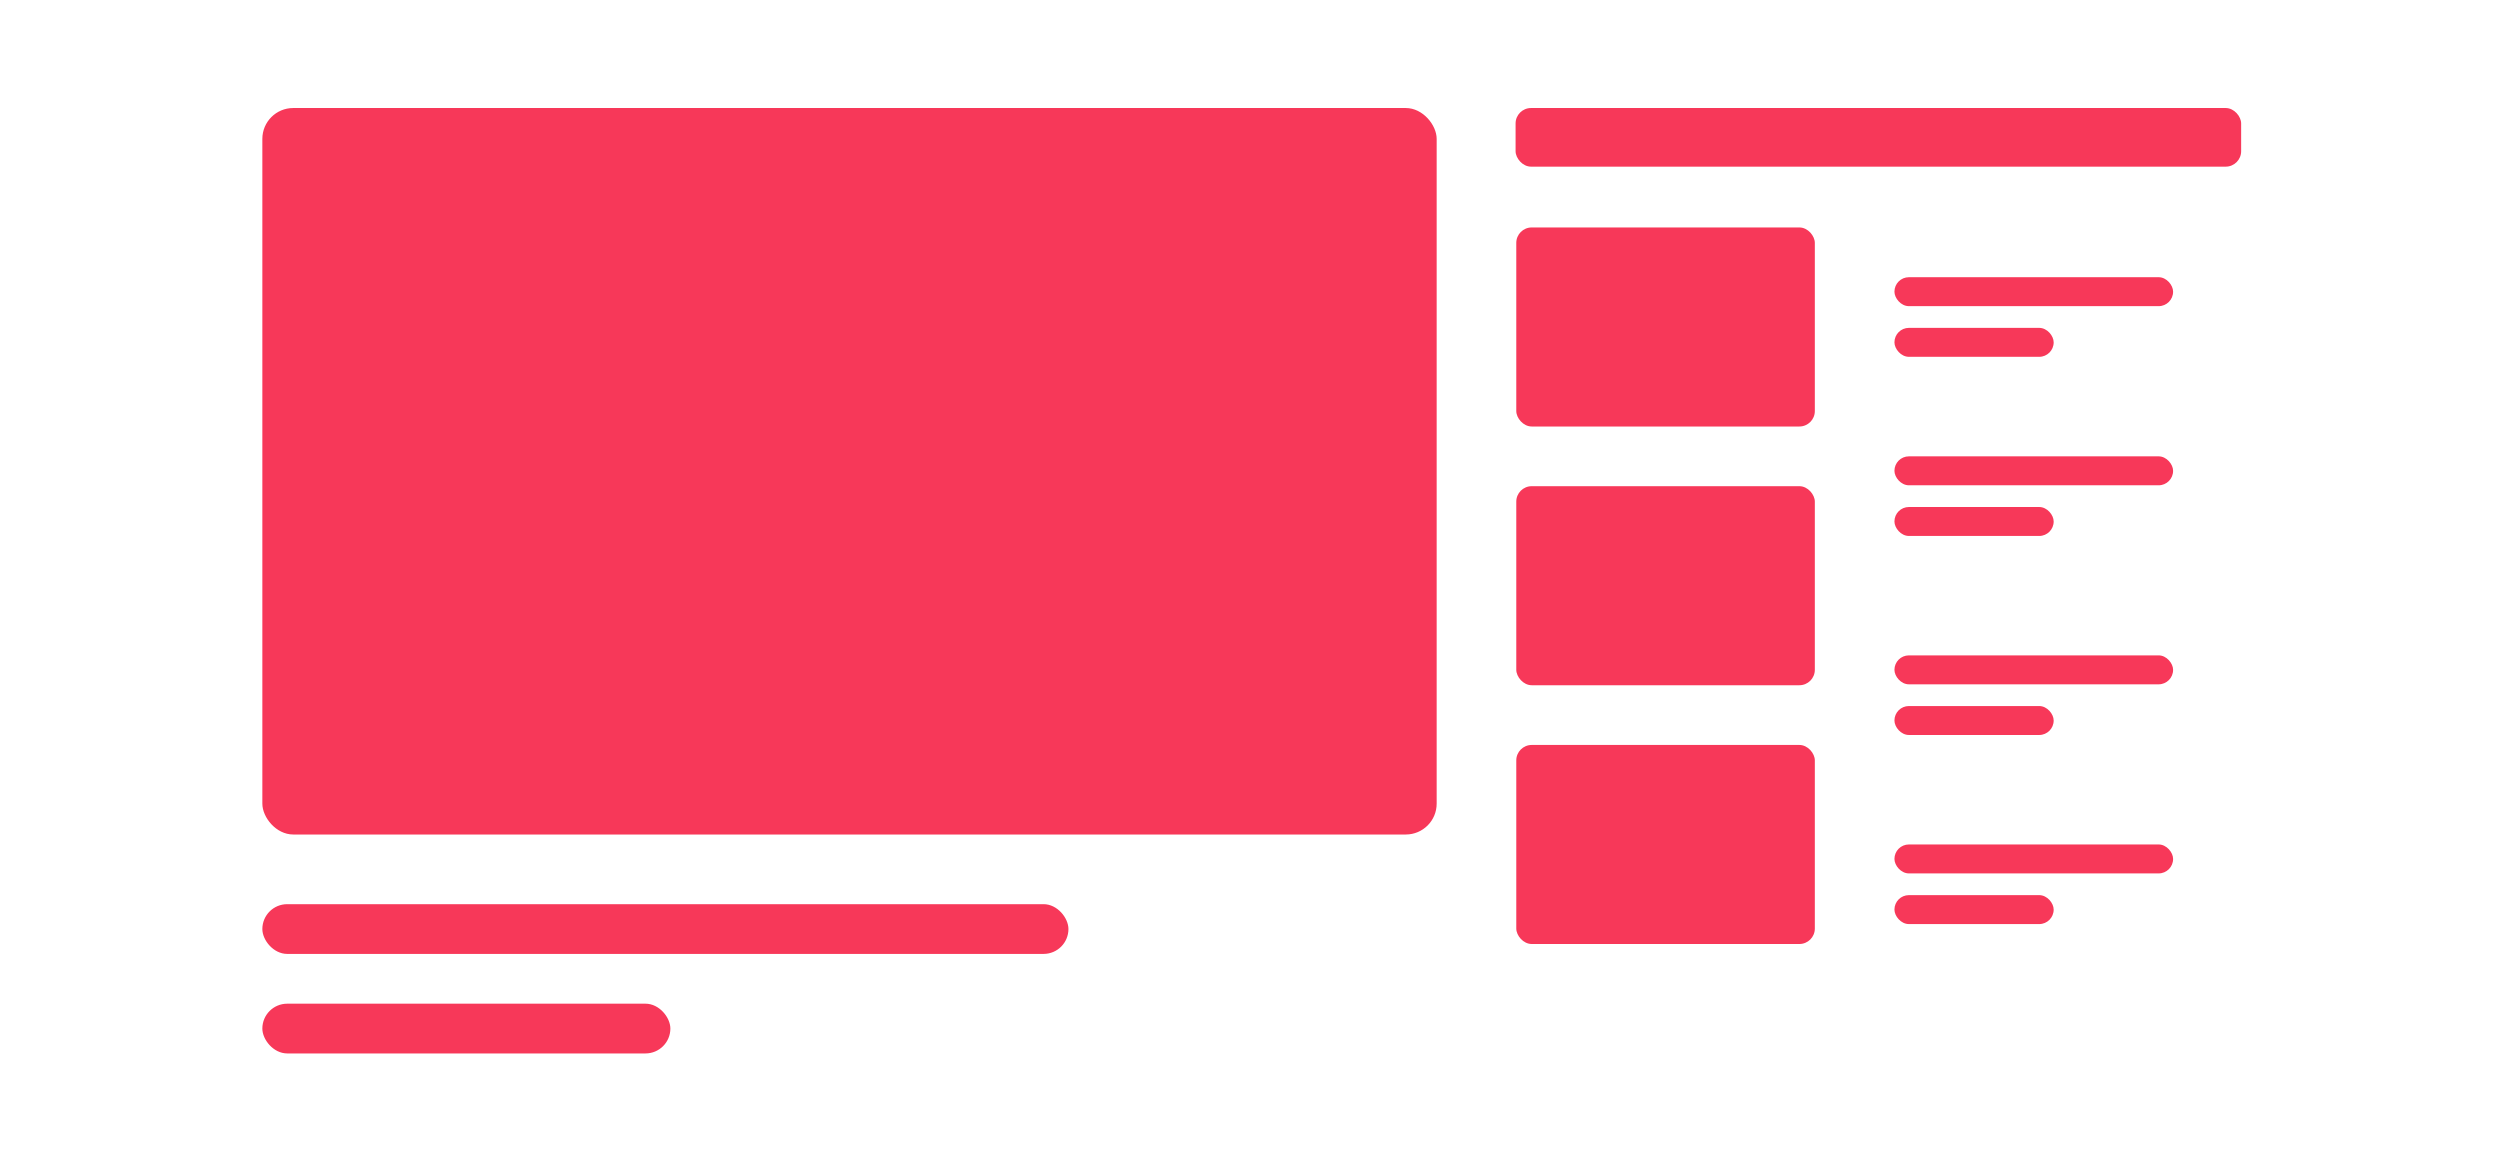
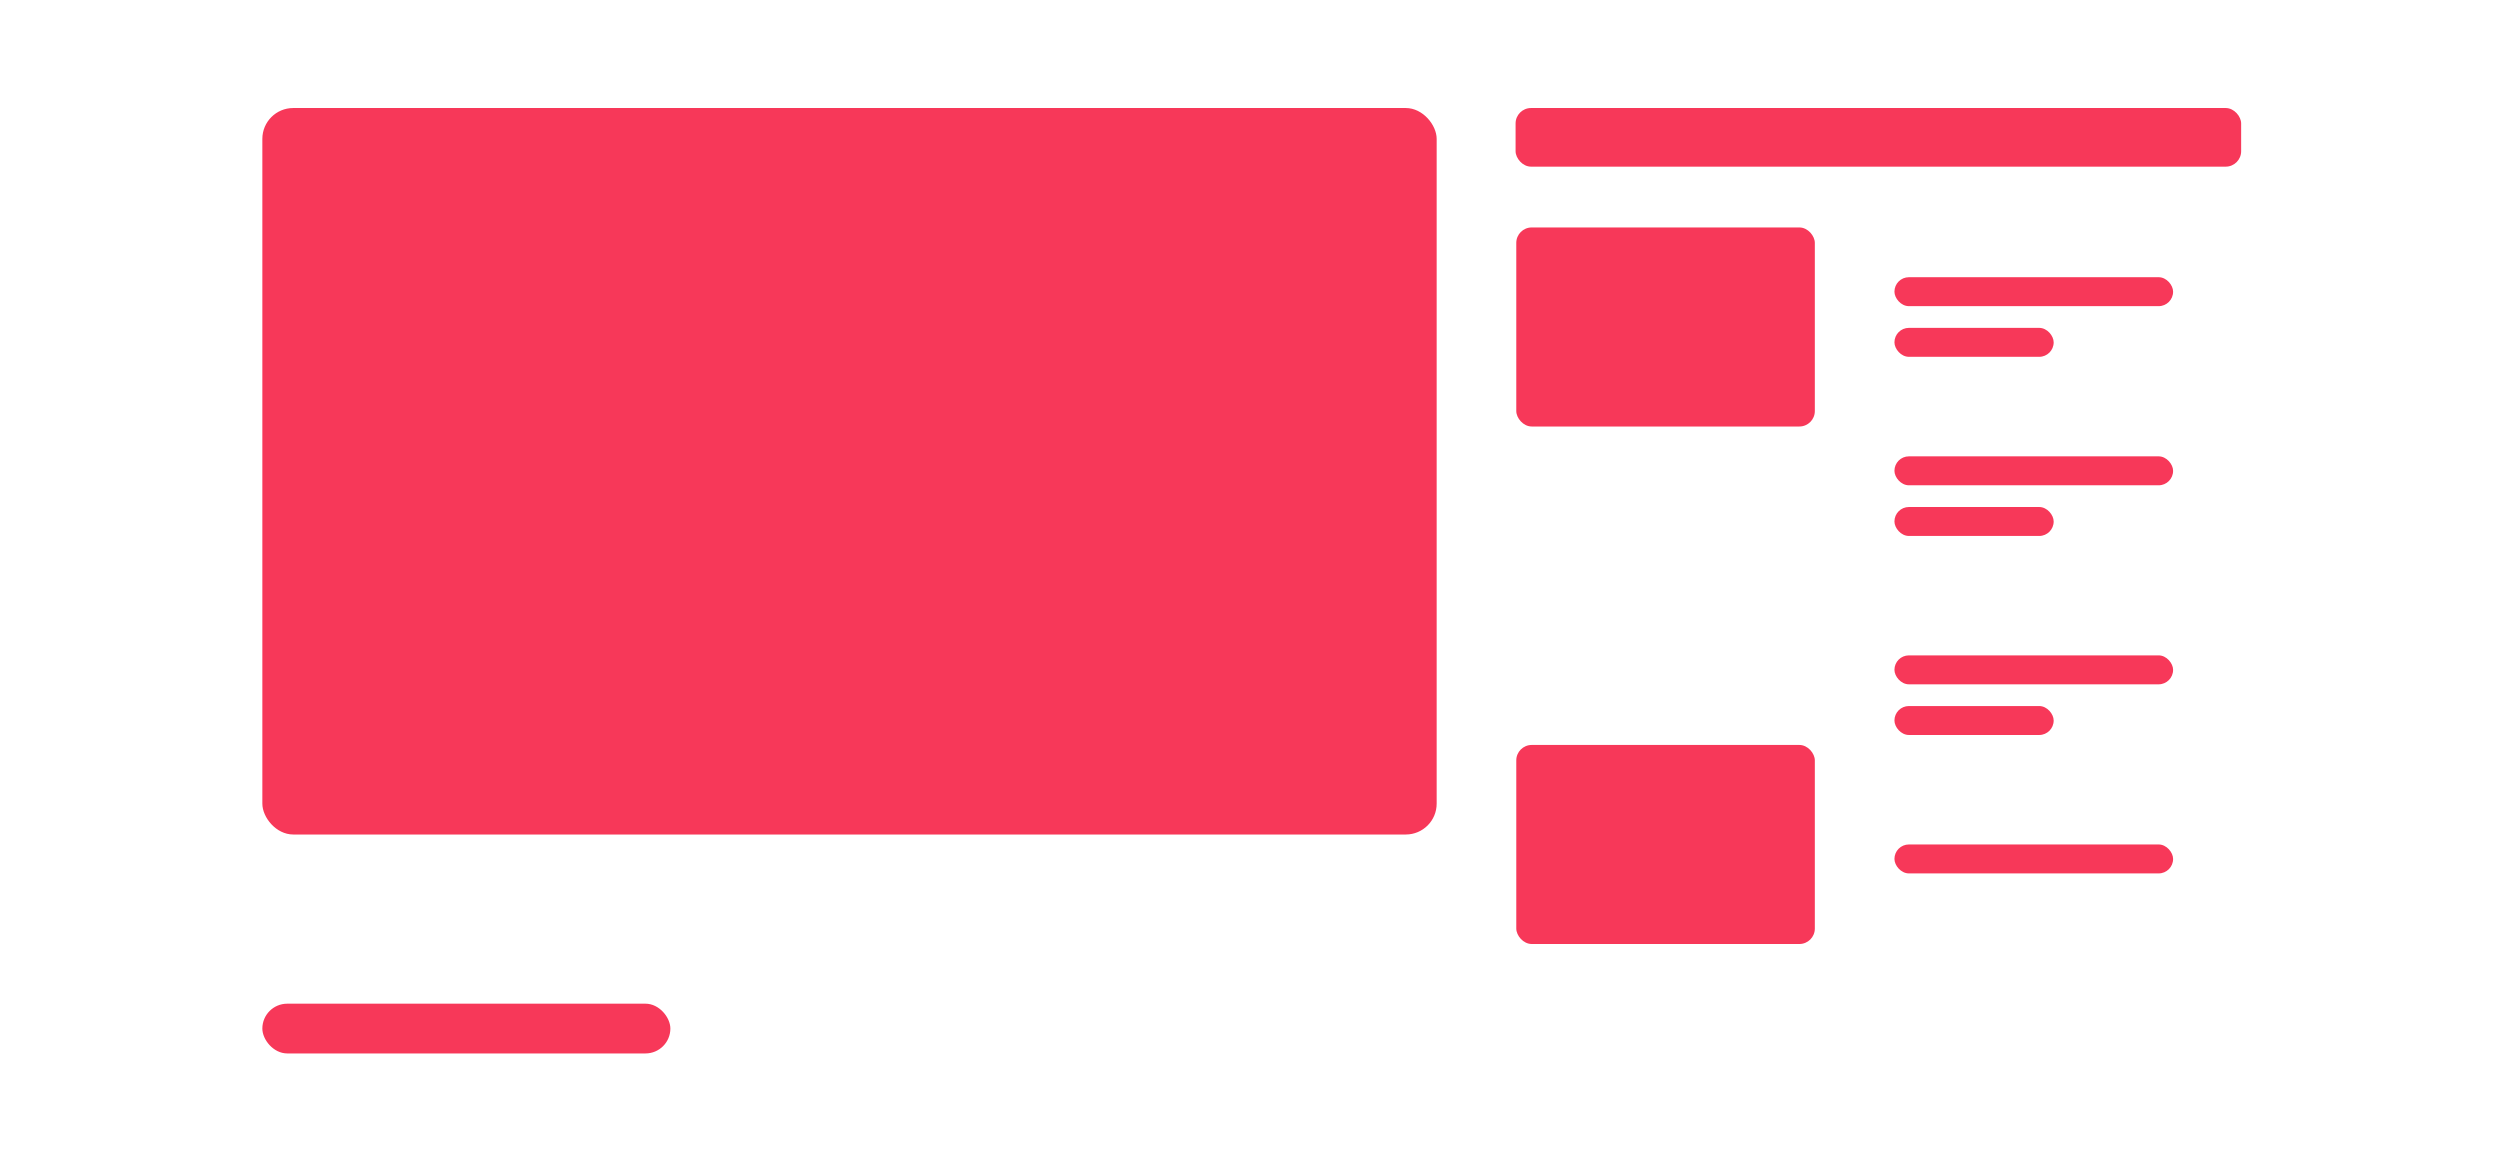
<svg xmlns="http://www.w3.org/2000/svg" width="162" height="75" viewBox="0 0 162 75" fill="none">
  <rect x="17" y="7" width="76.096" height="47.076" rx="2" fill="#F73859" />
-   <rect x="17" y="58.59" width="52.235" height="3.224" rx="1.612" fill="#F73859" />
  <rect x="98.21" y="7" width="47.016" height="3.799" rx="1" fill="#F73859" />
  <rect x="98.255" y="14.739" width="19.346" height="12.898" rx="1" fill="#F73859" />
-   <rect x="98.255" y="31.505" width="19.346" height="12.898" rx="1" fill="#F73859" />
  <rect x="98.255" y="48.273" width="19.346" height="12.898" rx="1" fill="#F73859" />
  <rect x="17" y="65.039" width="26.44" height="3.224" rx="1.612" fill="#F73859" />
  <rect x="122.76" y="17.963" width="18.057" height="1.876" rx="0.938" fill="#F73859" />
  <rect x="122.76" y="21.246" width="10.318" height="1.876" rx="0.938" fill="#F73859" />
  <rect x="122.76" y="29.571" width="18.057" height="1.876" rx="0.938" fill="#F73859" />
  <rect x="122.76" y="32.854" width="10.318" height="1.876" rx="0.938" fill="#F73859" />
  <rect x="122.76" y="42.468" width="18.057" height="1.876" rx="0.938" fill="#F73859" />
  <rect x="122.76" y="45.751" width="10.318" height="1.876" rx="0.938" fill="#F73859" />
  <rect x="122.76" y="54.721" width="18.057" height="1.876" rx="0.938" fill="#F73859" />
-   <rect x="122.76" y="58.004" width="10.318" height="1.876" rx="0.938" fill="#F73859" />
</svg>